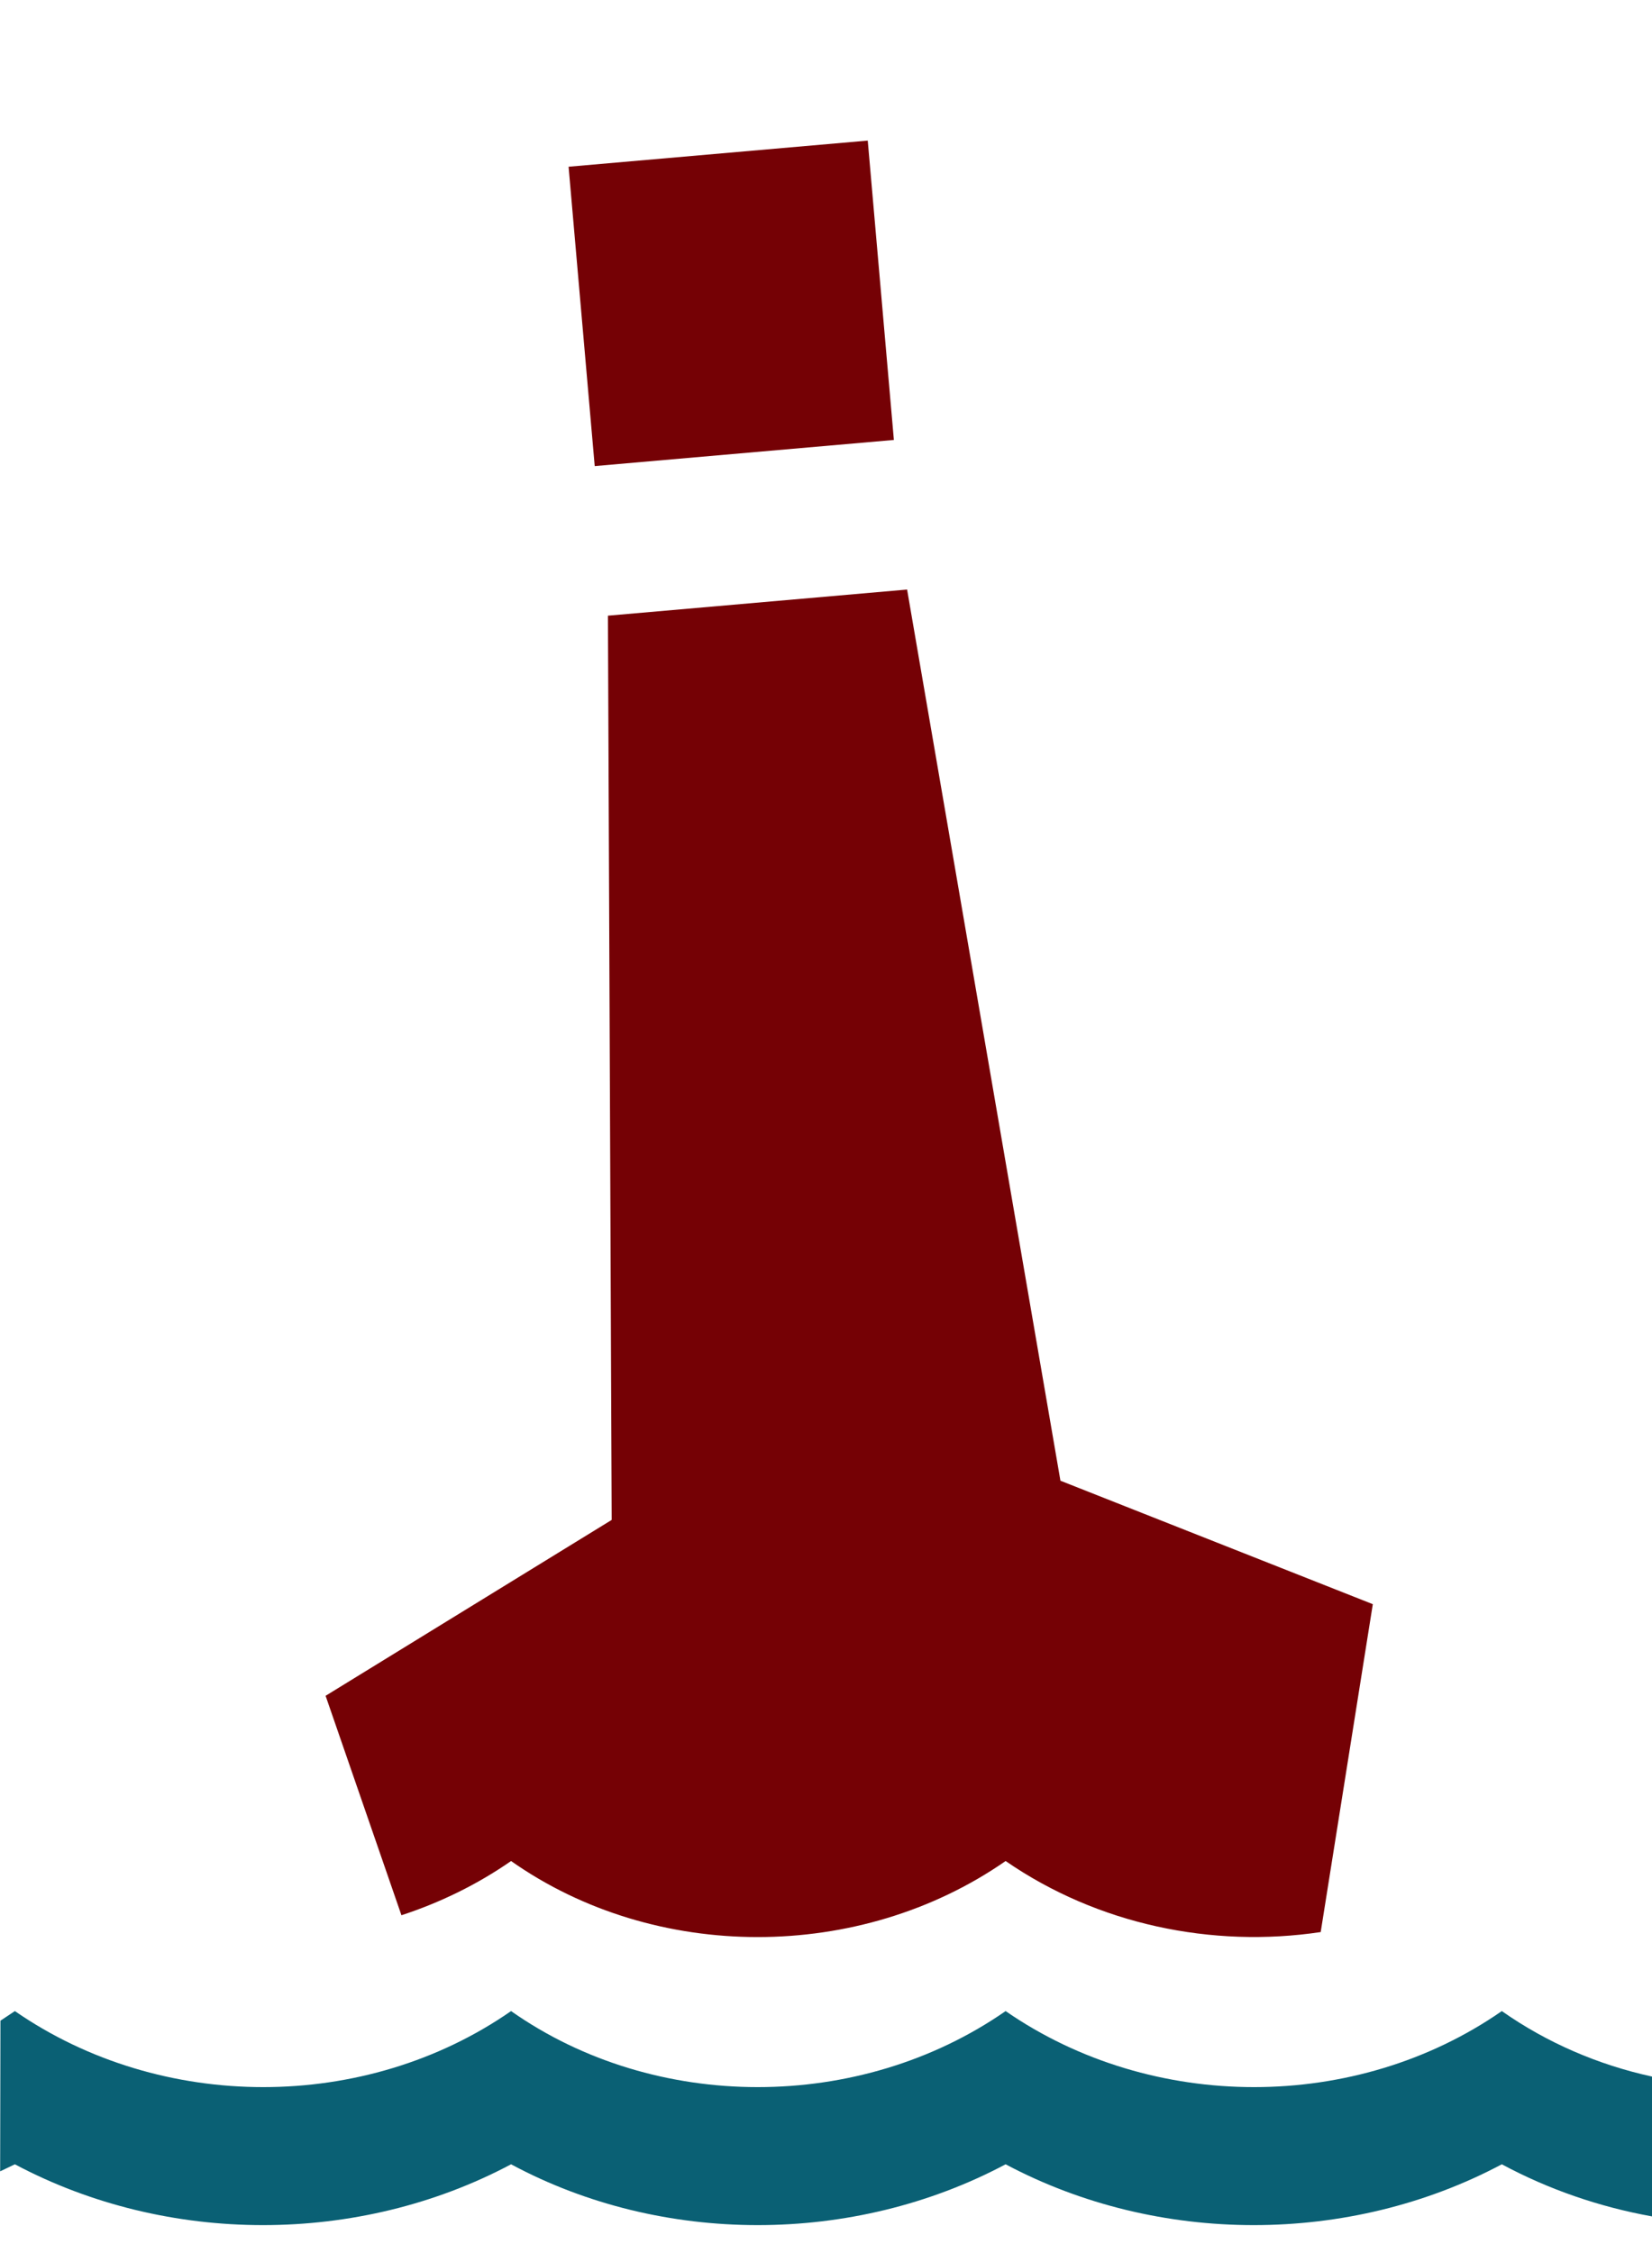
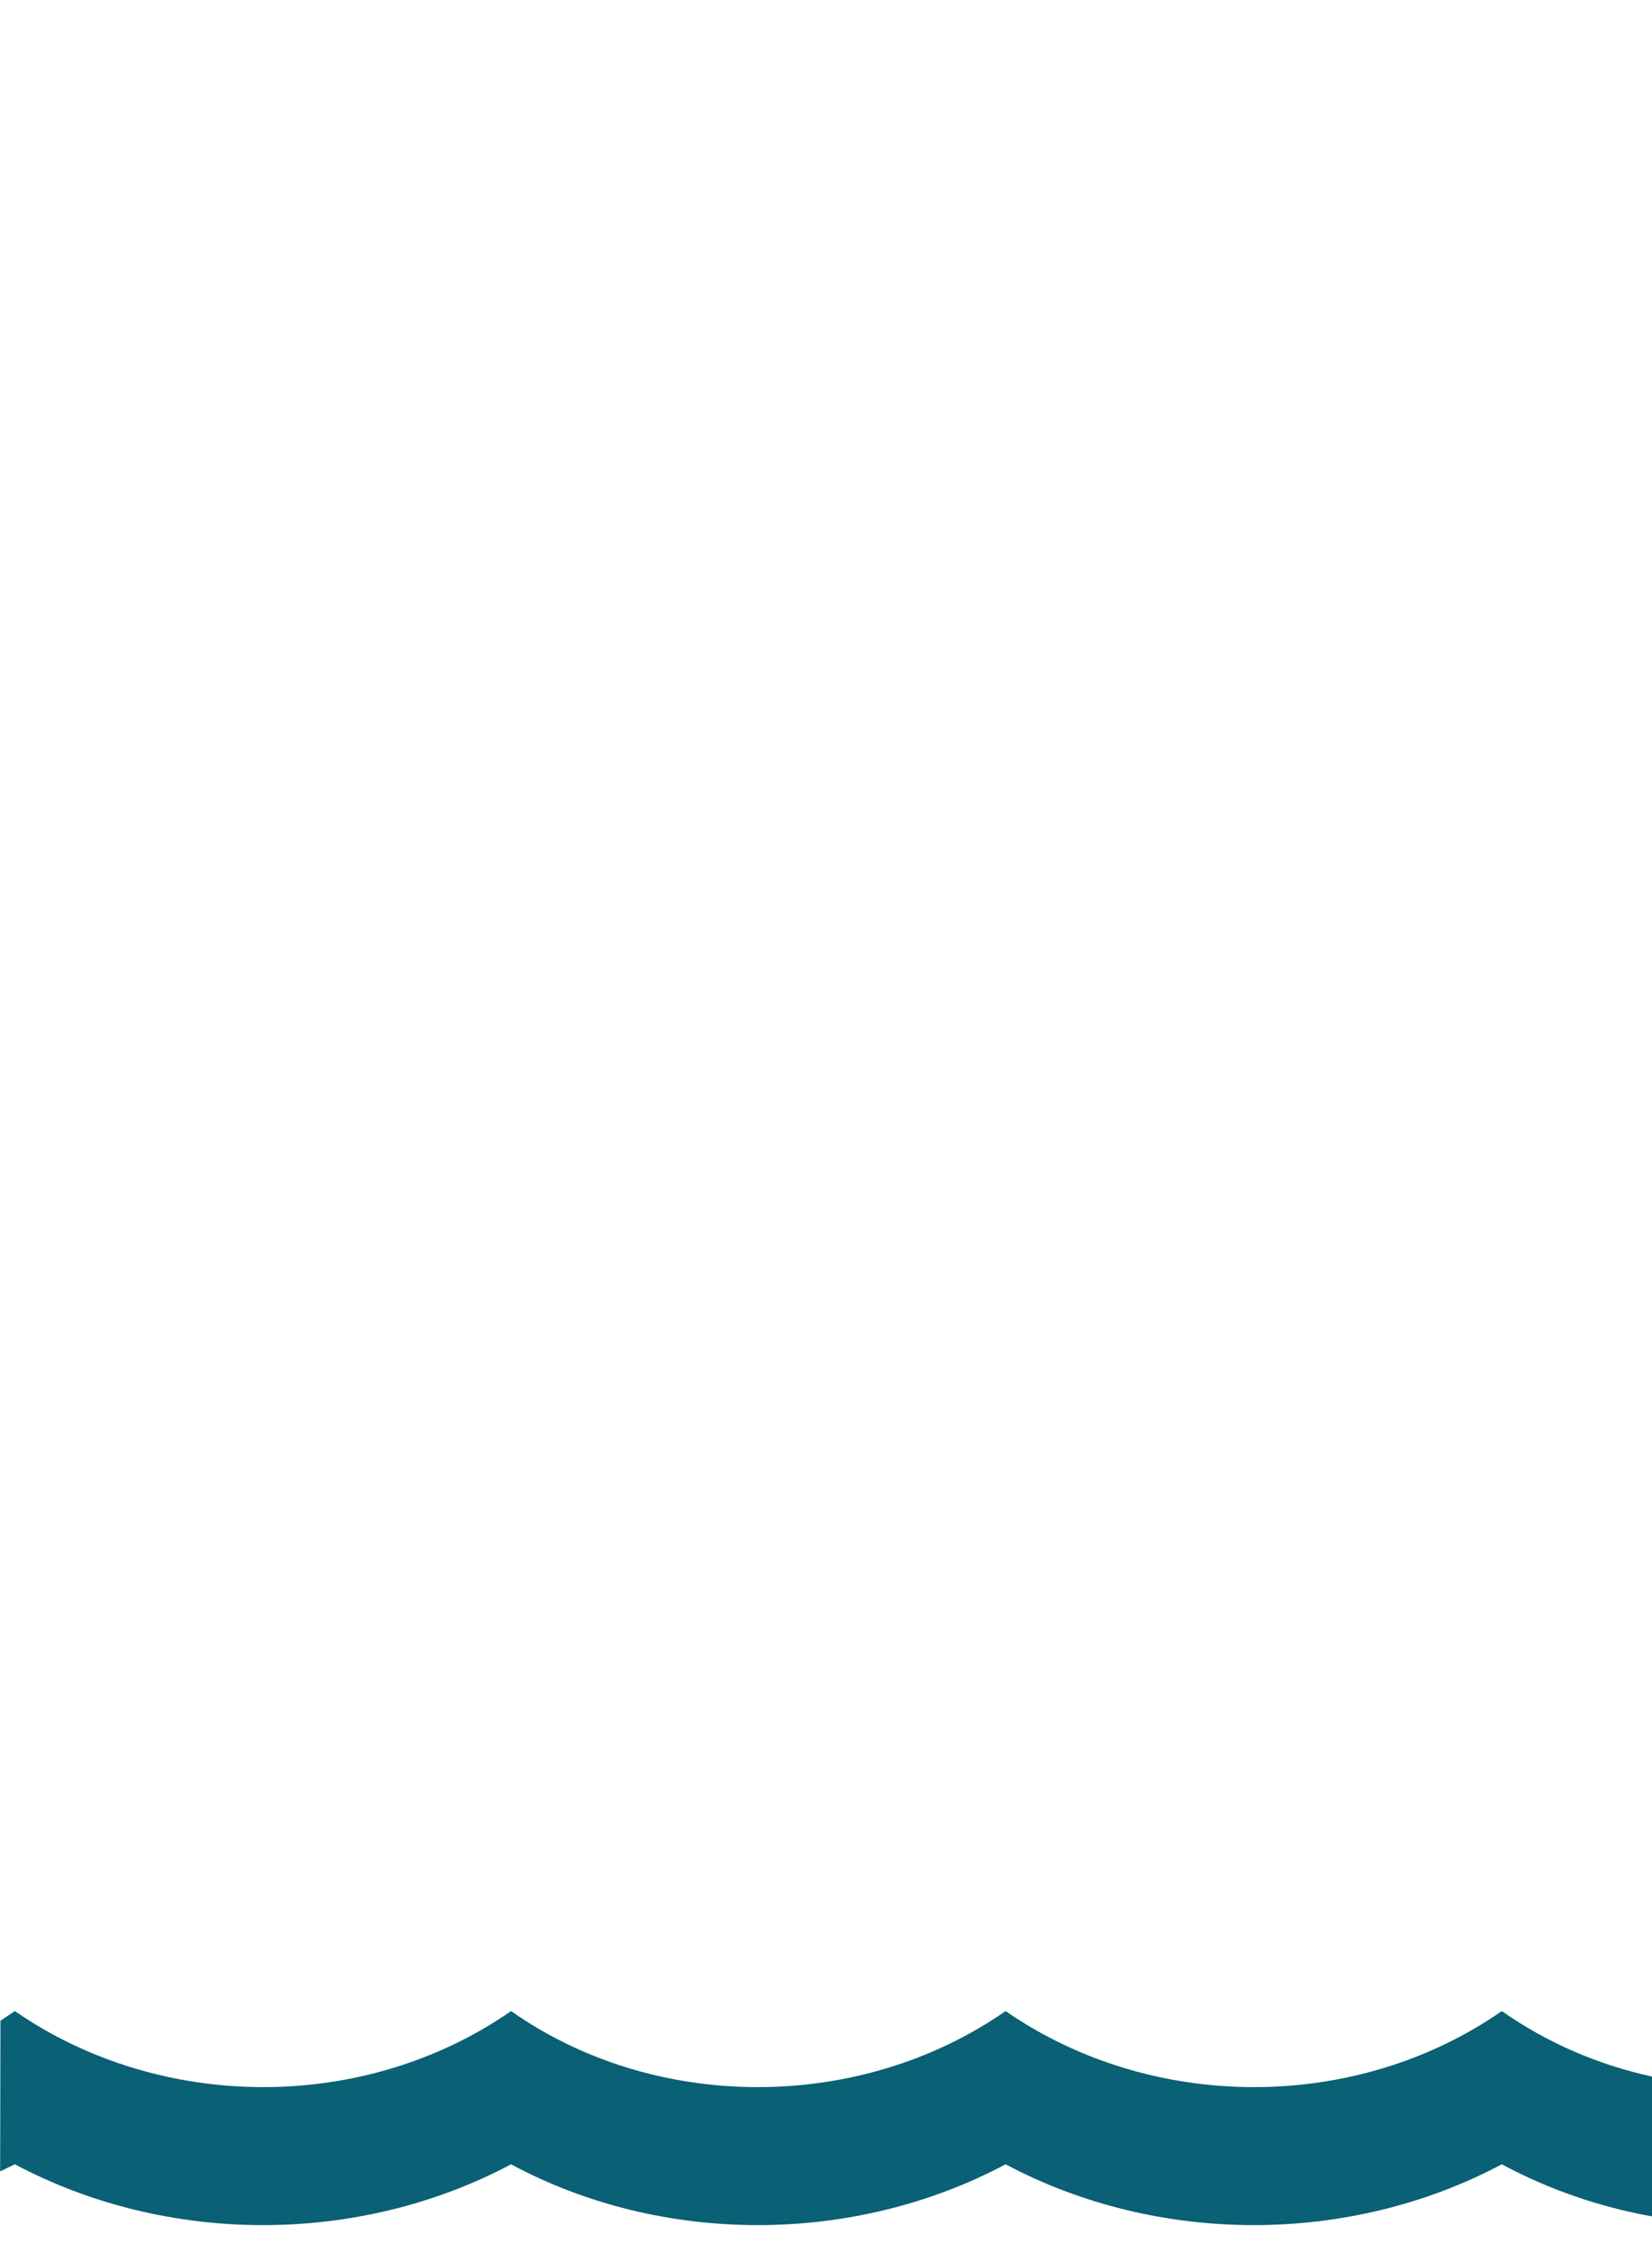
<svg xmlns="http://www.w3.org/2000/svg" xmlns:xlink="http://www.w3.org/1999/xlink" height="15" viewBox="0 0 11 15" width="11">
  <defs>
    <path id="a" d="m0 0h11v15h-11z" />
  </defs>
  <g fill="none" fill-rule="evenodd" xlink:href="#a">
    <path d="m10 13.389c.302.212.643.358 1.0.436l0.0.931c-.349-.063-.688-.179-1-.347-1.015.54-2.289.54-3.304 0-1.015.54-2.289.54-3.293 0-1.015.54-2.289.54-3.304 0l-.098.047.002-1.003.096-.064c.976.675 2.333.675 3.304 0 .96.675 2.322.675 3.293 0 .976.675 2.333.675 3.304 0z" fill="#0a6074" />
-     <path d="m6.04 3.925 1.021 5.933 2.08.822-.347 2.183c-.723.108-1.485-.05-2.098-.473-.971.675-2.334.675-3.293 0-.226.157-.473.277-.73.361l-.505-1.461 1.905-1.171-.025-6.02zm-.262-2.989.174 1.993-1.992.174-.174-1.993z" fill="#750105" />
  </g>
</svg>